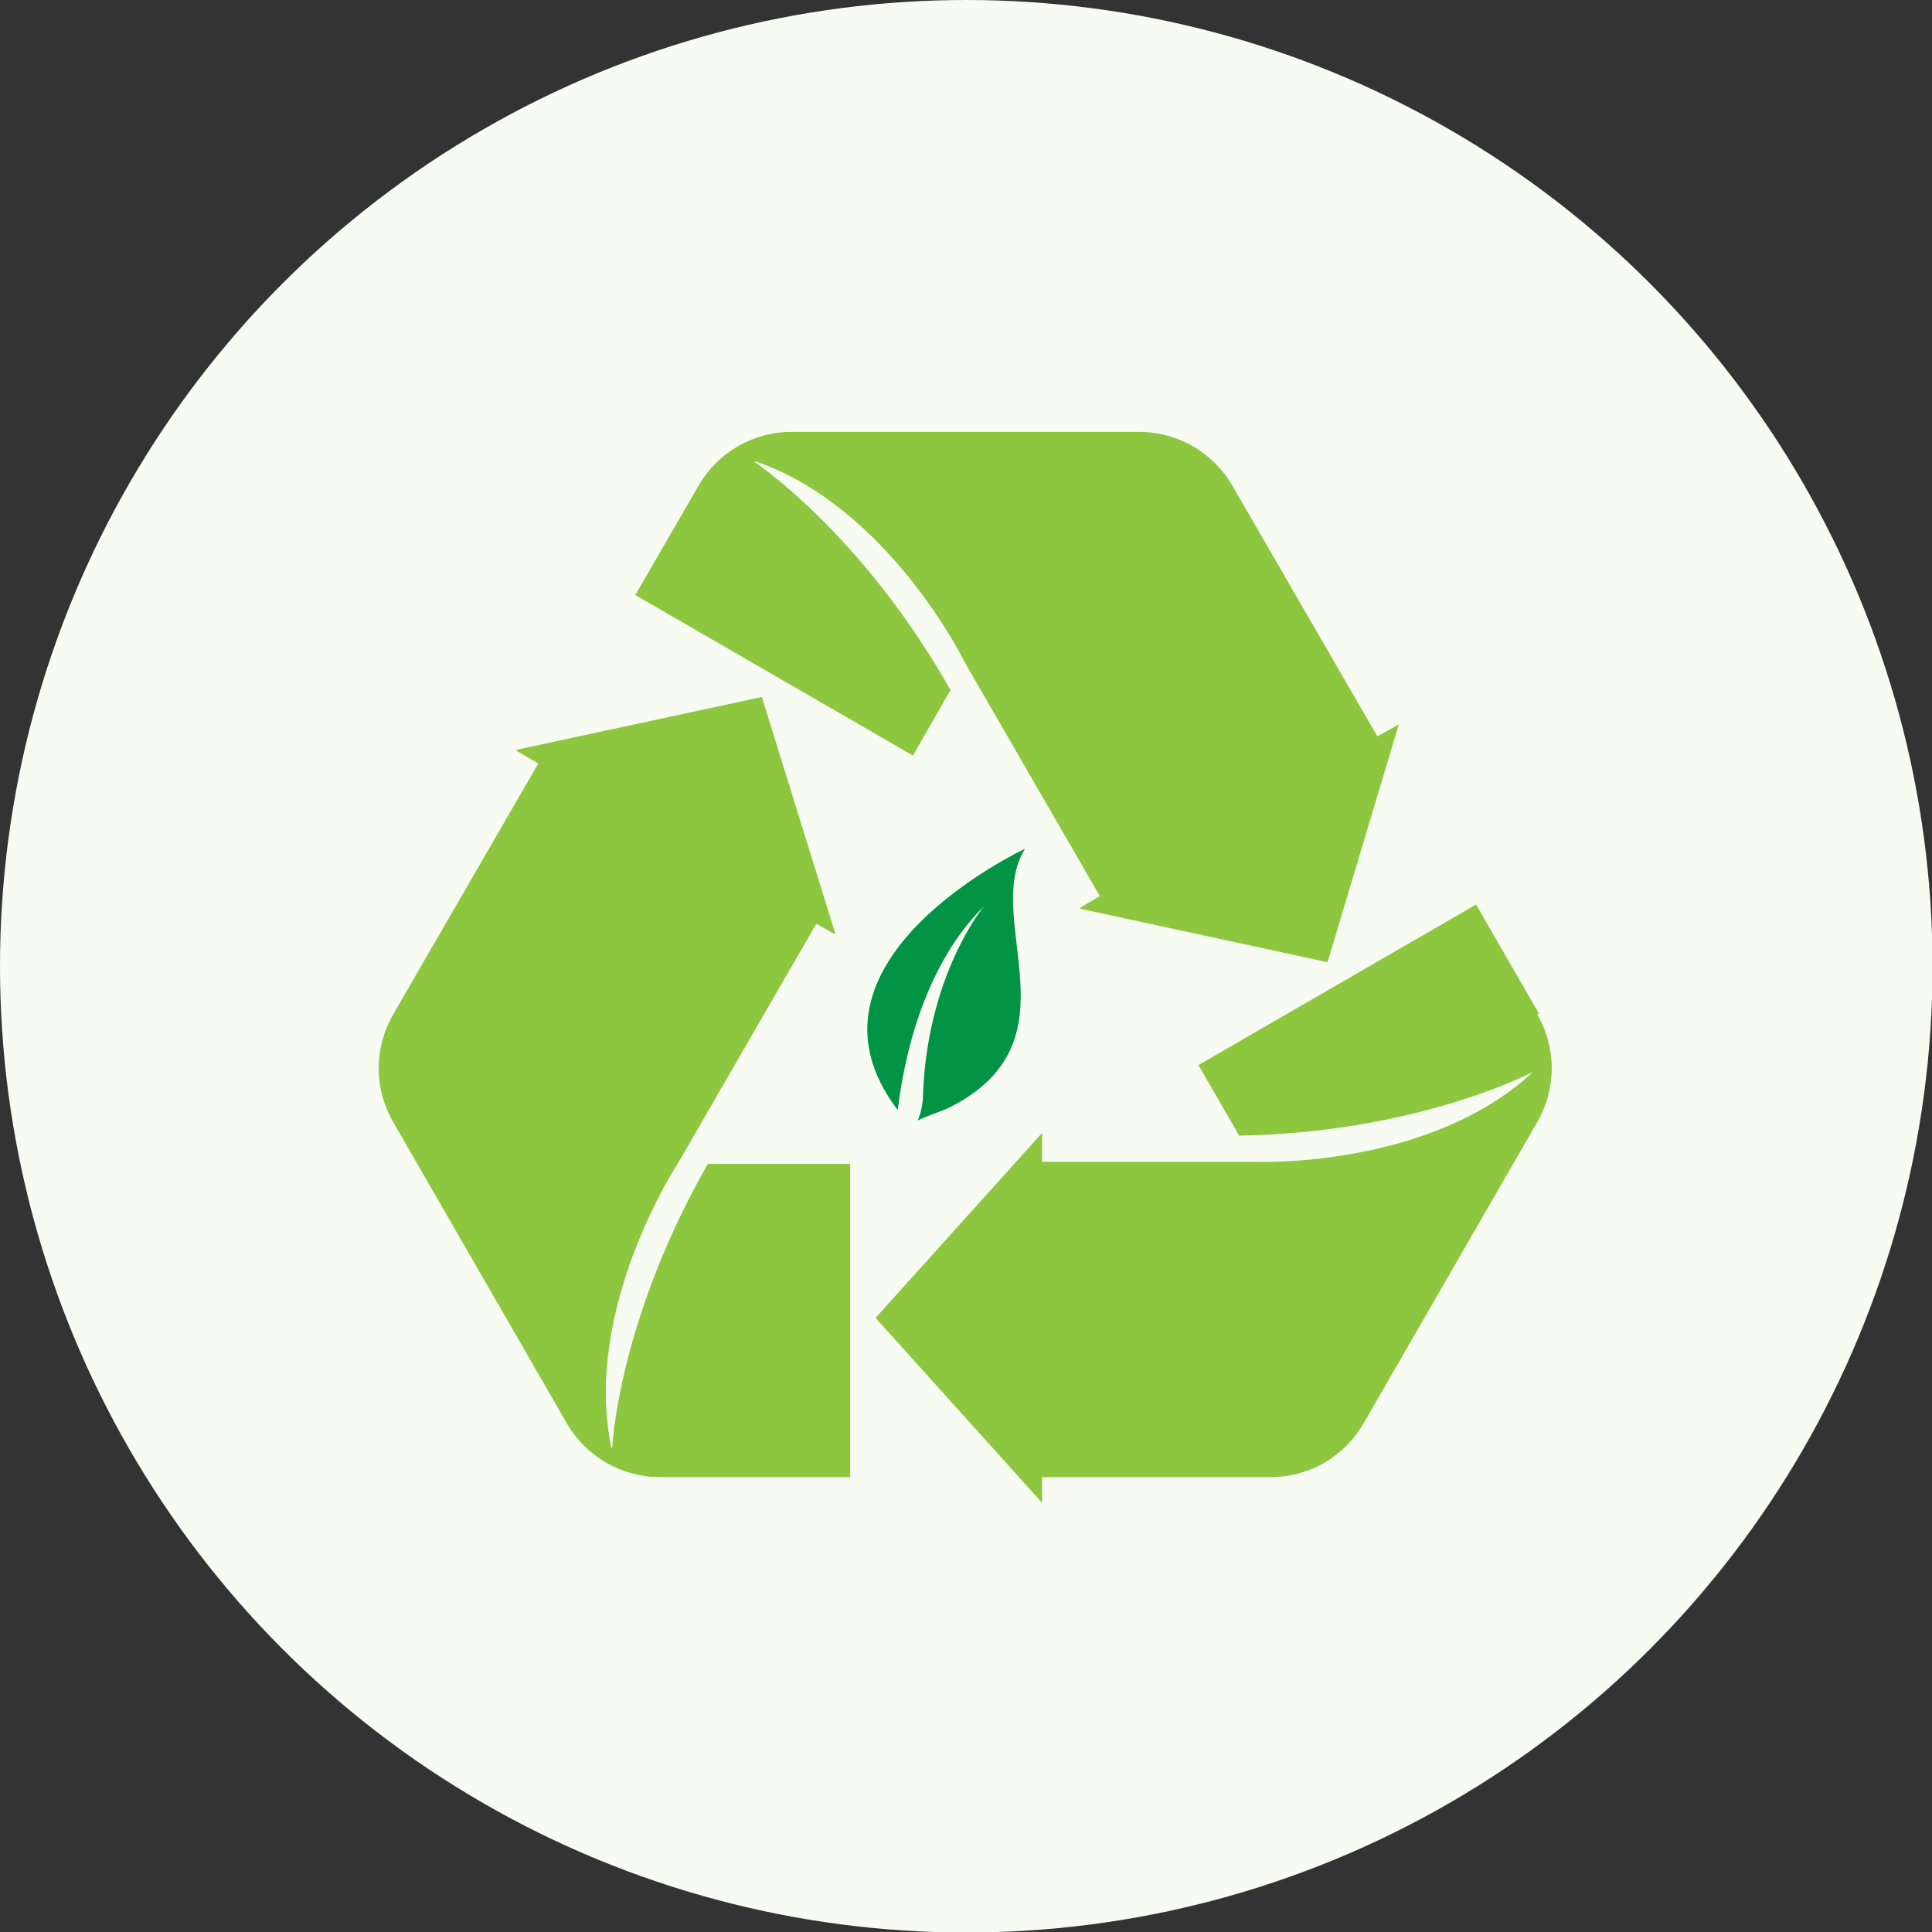
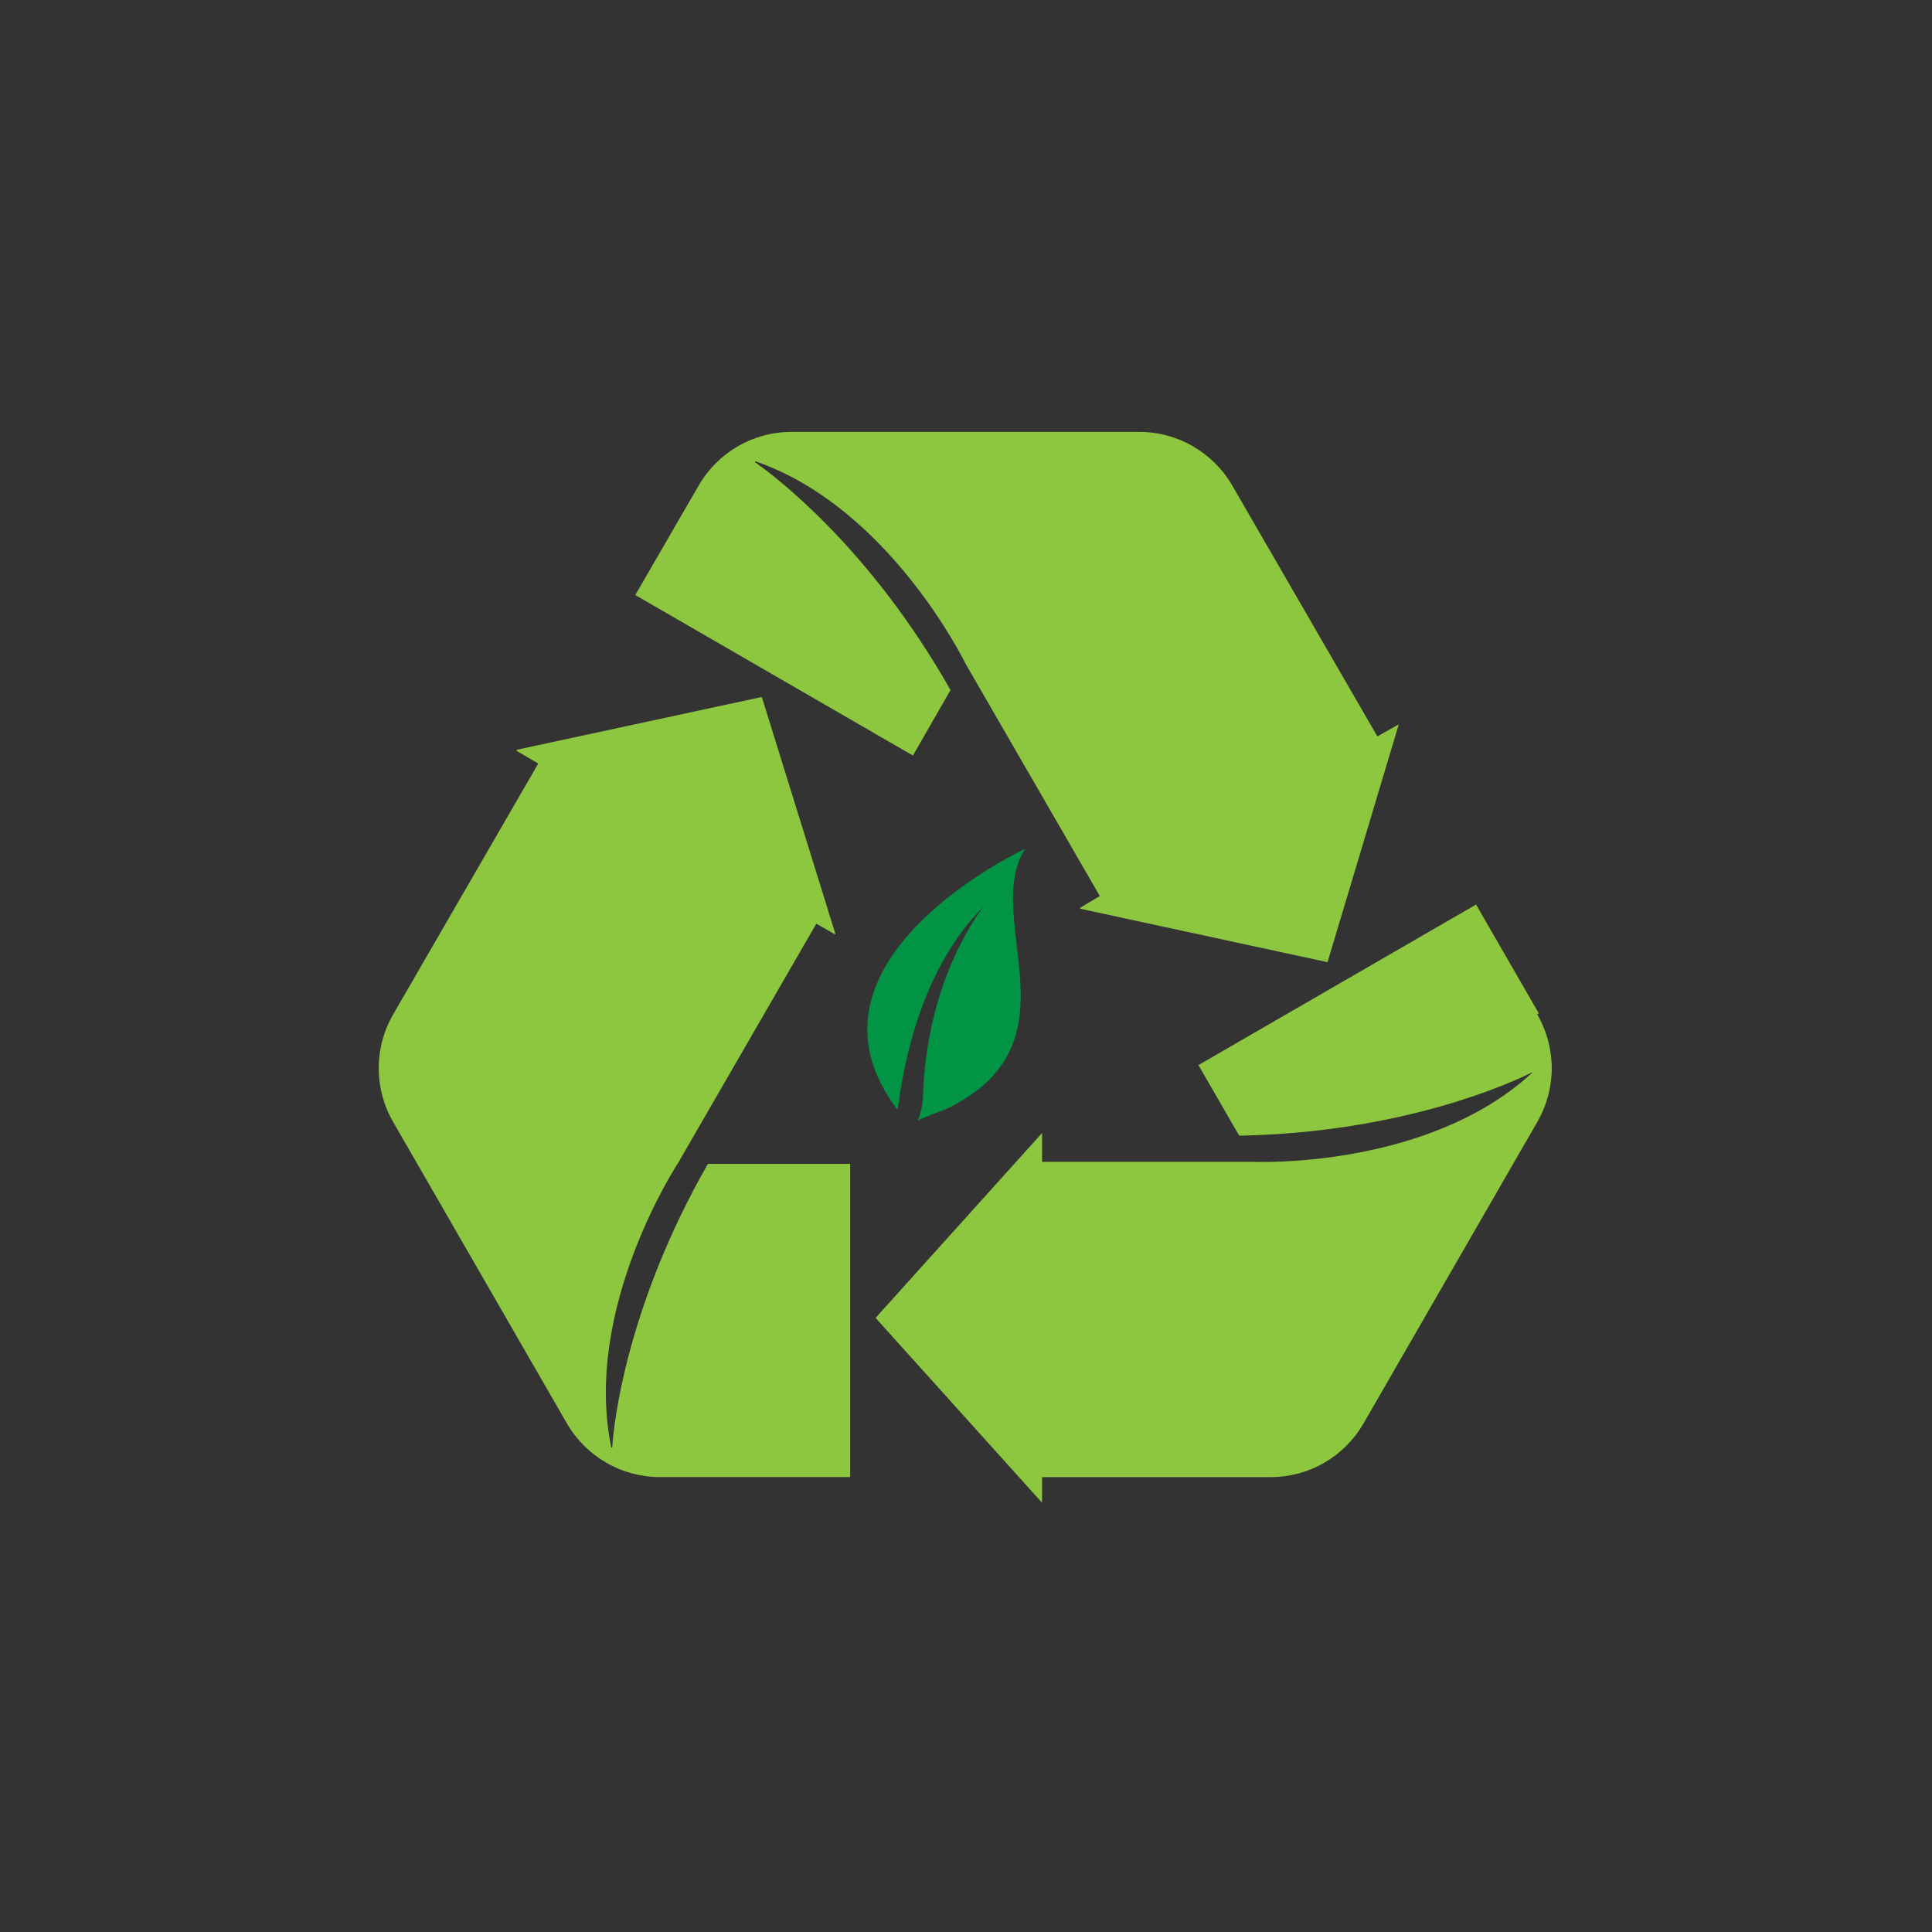
<svg xmlns="http://www.w3.org/2000/svg" id="Layer_1" data-name="Layer 1" viewBox="0 0 36.95 36.95">
  <rect x="0" y="0" width="36.95" height="36.95" fill="#333333" stroke="none" />
  <defs>
    <style>
      .cls-1 {
        fill: #8dc63f;
      }

      .cls-2 {
        fill: #f8fbf2;
      }

      .cls-3 {
        fill: #009444;
      }
    </style>
  </defs>
-   <circle class="cls-2" cx="18.48" cy="18.48" r="18.48" />
  <g>
    <g>
      <path class="cls-1" d="M29.43,19.38l-1.2-2.08-5.31,3.07.78,1.35s0,0,0,0c3.16-.06,5.24-1.03,5.6-1.21,0,0,.02,0,0,.01-2.01,1.85-5.33,1.7-5.33,1.7h-4.04s0,0,0,0v-.54s0-.01-.01,0l-3.17,3.52s0,0,0,.01l3.17,3.52s.01,0,.01,0v-.48s0,0,0,0h4.37c.74,0,1.41-.39,1.78-1.03l3.32-5.76c.37-.64.37-1.42,0-2.06Z" />
      <path class="cls-1" d="M18.18,13.2s0,0,0,0c-1.56-2.76-3.41-4.13-3.74-4.36,0,0,0-.02,0-.02,2.57.88,4.02,3.86,4.03,3.88,0,0,0,0,0,0l2.56,4.43s0,0,0,.01l-.37.22s0,.01,0,.02l4.72,1.02s.01,0,.01,0l1.36-4.54s0-.01-.01,0l-.39.22s0,0-.01,0l-2.77-4.79c-.37-.64-1.05-1.03-1.78-1.03h-6.65c-.74,0-1.41.39-1.78,1.03l-1.21,2.09,5.31,3.07.7-1.22Z" />
      <path class="cls-1" d="M13.55,22.24c-1.58,2.75-1.82,5.04-1.84,5.44,0,0-.02.01-.02,0-.55-2.67,1.28-5.44,1.28-5.44h0s0,0,0,0l2.64-4.57s0,0,.01,0l.35.2s.01,0,.01,0l-1.41-4.54-4.69,1.01s0,.01,0,.02l.41.24s0,0,0,.01l-2.77,4.79c-.37.64-.37,1.42,0,2.06l3.32,5.76c.37.64,1.05,1.03,1.78,1.03h3.64v-5.99h-2.72s0,0,0,0Z" />
    </g>
    <path class="cls-3" d="M19.59,16.24s-4.59,2.15-2.42,4.99c.11-.93.47-2.73,1.65-3.9,0,0-1.11,1.33-1.17,3.69,0,0,0,0,0,0,0,0,0,0,0,0,0,0-.02.25-.1.41.16-.08.43-.17.57-.23,2.57-1.26.65-3.61,1.48-4.96Z" />
  </g>
</svg>